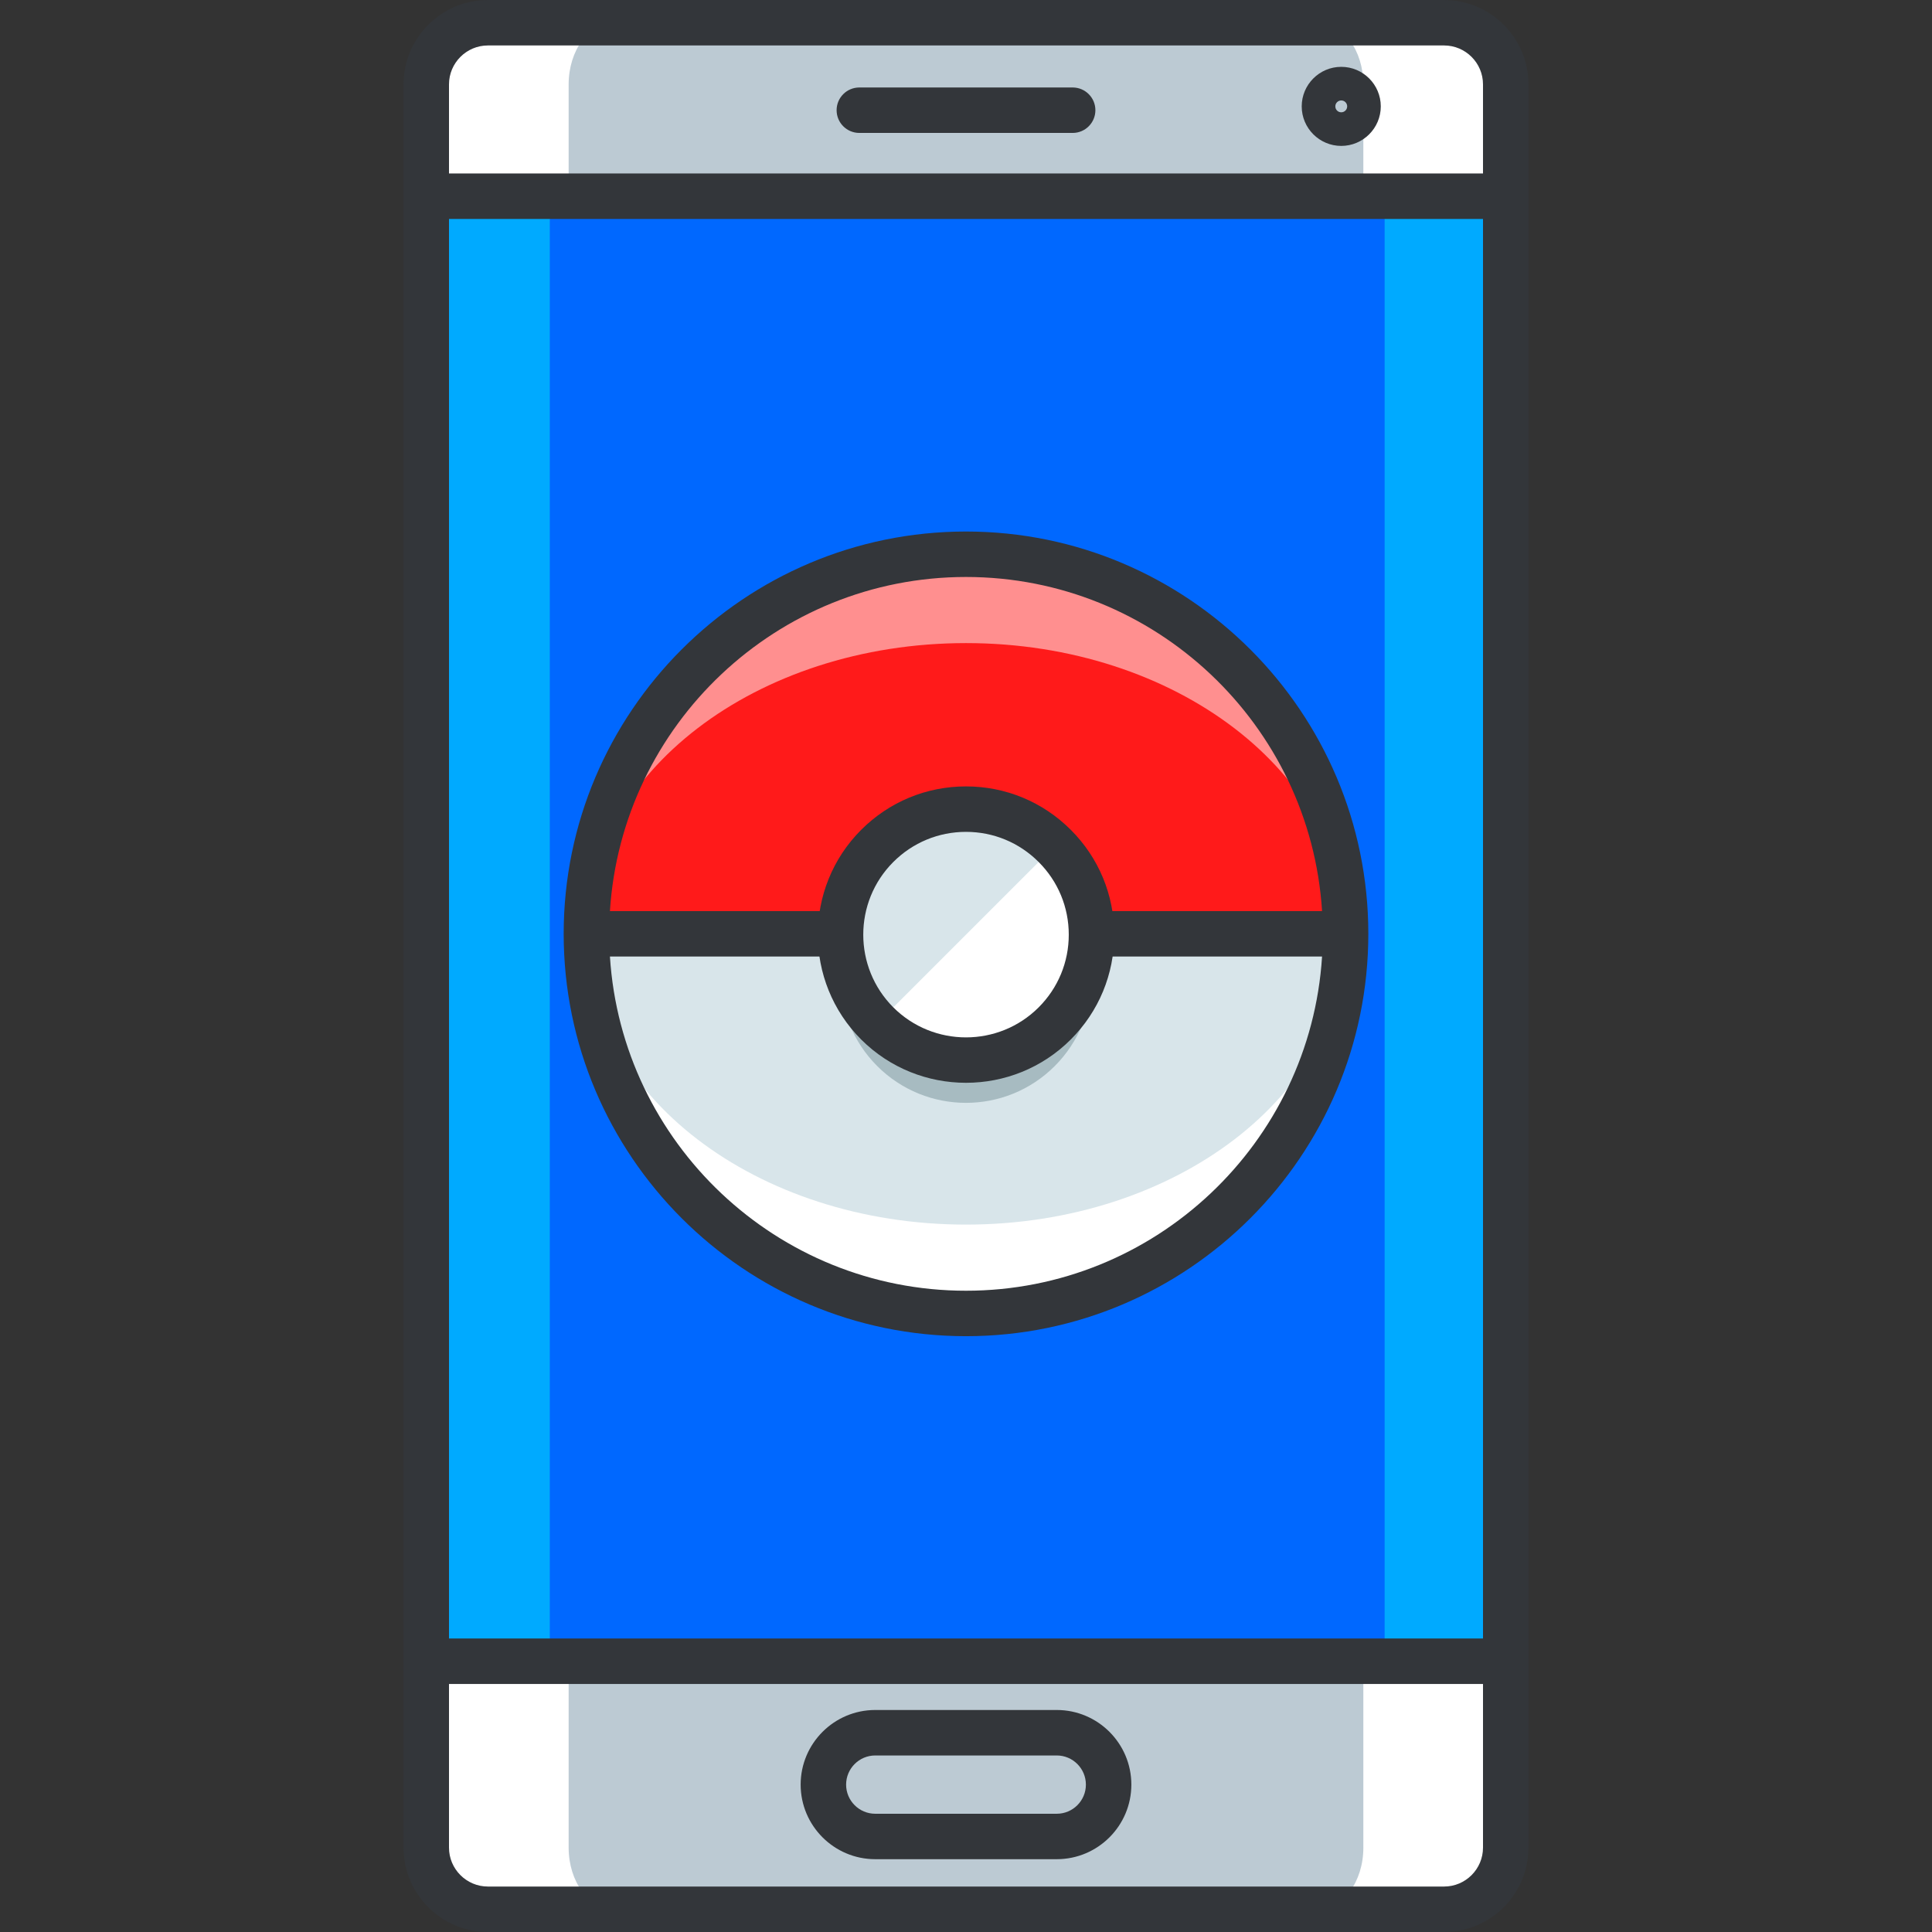
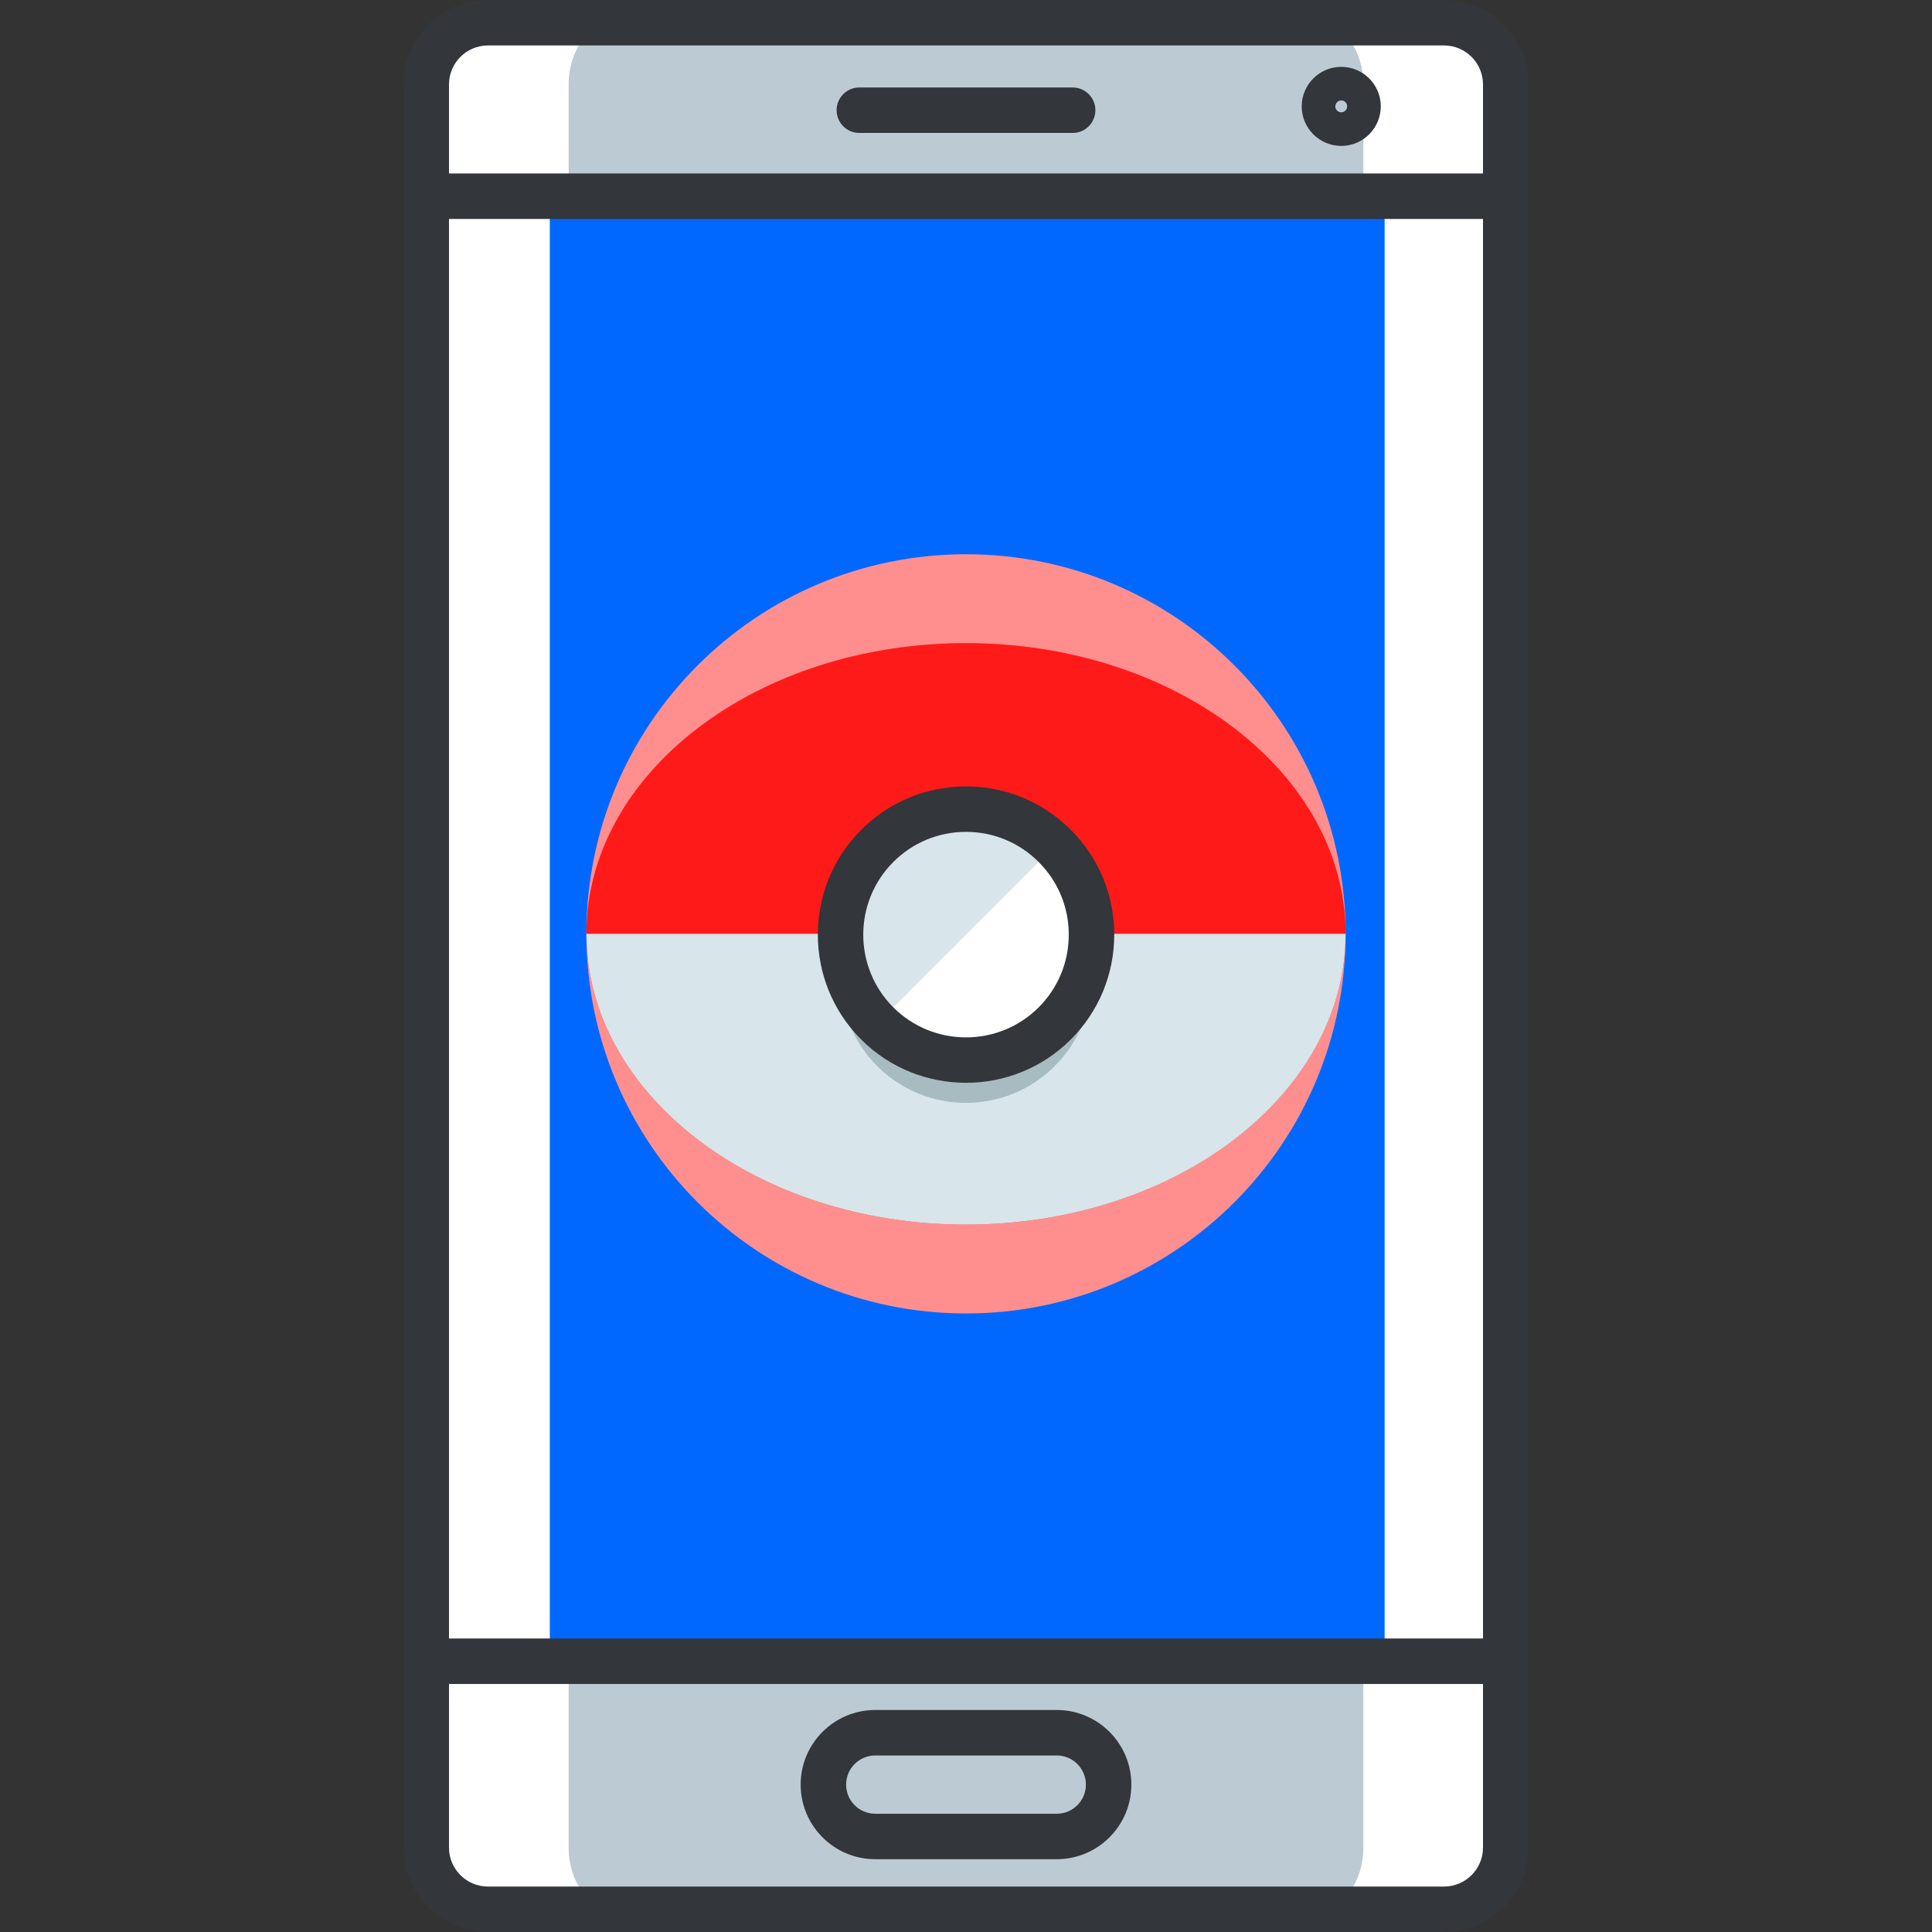
<svg xmlns="http://www.w3.org/2000/svg" version="1.1" id="Layer_1" x="0px" y="0px" viewBox="0 0 127.5 127.5" style="enable-background:new 0 0 127.5 127.5;" xml:space="preserve">
  <rect x="0" y="0" width="127.5" height="127.5" fill="#333333" stroke="none" />
  <g>
    <g>
      <path style="fill:#FFFFFF;" d="M99.369,121.93c0,2.248-1.822,4.07-4.07,4.07H32.201c-2.248,0-4.07-1.822-4.07-4.07V5.57    c0-2.248,1.822-4.07,4.07-4.07h63.098c2.248,0,4.07,1.822,4.07,4.07V121.93z" />
    </g>
    <g>
      <path style="fill:#BCCAD3;" d="M89.973,121.93c0,2.248-1.34,4.07-2.996,4.07H40.521c-1.652,0-2.994-1.822-2.994-4.07V5.57    c0-2.248,1.342-4.07,2.994-4.07h46.455c1.656,0,2.996,1.822,2.996,4.07V121.93z" />
    </g>
    <g>
-       <rect x="28.131" y="13.287" style="fill:#00AAFF;" width="71.238" height="96.684" />
-     </g>
+       </g>
    <g>
      <rect x="36.283" y="13.287" style="fill:#0068FF;" width="55.094" height="96.684" />
    </g>
    <path style="fill:#33363A;" d="M95.299,0H32.201c-3.071,0-5.57,2.499-5.57,5.57v7.379v96.682v12.299c0,3.071,2.499,5.57,5.57,5.57   h63.098c3.071,0,5.57-2.499,5.57-5.57v-12.299V12.949V5.57C100.869,2.499,98.37,0,95.299,0z M32.201,3h63.098   c1.417,0,2.57,1.153,2.57,2.57v5.879H29.631V5.57C29.631,4.153,30.784,3,32.201,3z M97.869,108.131H29.631V14.449h68.238V108.131z    M95.299,124.5H32.201c-1.417,0-2.57-1.153-2.57-2.57v-10.799h68.238v10.799C97.869,123.347,96.716,124.5,95.299,124.5z" />
    <g>
      <path style="fill:#33363A;" d="M69.74,122.695H57.76c-2.714,0-4.922-2.208-4.922-4.922c0-2.715,2.208-4.924,4.922-4.924h11.98    c2.714,0,4.922,2.209,4.922,4.924C74.662,120.487,72.454,122.695,69.74,122.695z M57.76,115.85c-1.06,0-1.922,0.863-1.922,1.924    c0,1.06,0.862,1.922,1.922,1.922h11.98c1.06,0,1.922-0.862,1.922-1.922c0-1.061-0.862-1.924-1.922-1.924H57.76z" />
    </g>
    <g>
      <path style="fill:#33363A;" d="M88.514,9.629c-1.438,0-2.609-1.17-2.609-2.608c0-1.439,1.171-2.61,2.609-2.61    s2.609,1.171,2.609,2.61C91.123,8.459,89.952,9.629,88.514,9.629z M88.514,6.629c-0.216,0-0.391,0.176-0.391,0.392    c0,0.215,0.175,0.39,0.391,0.39s0.391-0.175,0.391-0.39C88.904,6.801,88.732,6.629,88.514,6.629z" />
    </g>
    <g>
      <path style="fill:#33363A;" d="M70.789,8.773H56.711c-0.828,0-1.5-0.671-1.5-1.5s0.672-1.5,1.5-1.5h14.078    c0.828,0,1.5,0.671,1.5,1.5S71.617,8.773,70.789,8.773z" />
    </g>
    <g>
      <path style="fill:#FF8F8F;" d="M88.801,61.626c0,13.838-11.217,25.054-25.051,25.054c-13.836,0-25.051-11.216-25.051-25.054    c0-13.834,11.215-25.049,25.051-25.049C77.584,36.577,88.801,47.792,88.801,61.626z" />
    </g>
    <g>
      <path style="fill:#FF1A1A;" d="M88.801,61.626c0,10.599-11.217,19.19-25.051,19.19c-13.836,0-25.051-8.592-25.051-19.19    c0-10.594,11.215-19.186,25.051-19.186C77.584,42.44,88.801,51.032,88.801,61.626z" />
    </g>
    <g>
-       <path style="fill:#FFFFFF;" d="M38.699,61.626c0,13.838,11.215,25.054,25.051,25.054c13.834,0,25.051-11.216,25.051-25.054H38.699    z" />
-     </g>
+       </g>
    <g>
      <path style="fill:#D8E5EA;" d="M63.75,80.816c13.834,0,25.051-8.592,25.051-19.19H38.699    C38.699,72.225,49.914,80.816,63.75,80.816z" />
    </g>
-     <path style="fill:#33363A;" d="M63.75,35.077c-14.641,0-26.551,11.91-26.551,26.549c0,14.642,11.91,26.554,26.551,26.554   s26.551-11.912,26.551-26.554C90.301,46.987,78.391,35.077,63.75,35.077z M63.75,38.077c12.482,0,22.721,9.761,23.498,22.049   H40.252C41.029,47.838,51.268,38.077,63.75,38.077z M63.75,85.18c-12.482,0-22.721-9.763-23.498-22.054h46.996   C86.471,75.417,76.232,85.18,63.75,85.18z" />
    <g>
      <g>
        <path style="fill:#A7BBC1;" d="M69.605,58.64c3.236,3.238,3.236,8.479,0,11.715c-3.234,3.235-8.477,3.235-11.713,0     c-3.234-3.236-3.234-8.477,0-11.715C61.129,55.407,66.371,55.407,69.605,58.64z" />
      </g>
      <g>
        <path style="fill:#FFFFFF;" d="M69.605,55.825c3.236,3.234,3.236,8.479,0,11.715c-3.234,3.231-8.477,3.231-11.713,0     c-3.234-3.236-3.234-8.48,0-11.715C61.129,52.589,66.371,52.589,69.605,55.825z" />
      </g>
      <g>
        <path style="fill:#D8E5EA;" d="M57.893,67.54c-3.234-3.236-3.234-8.48,0-11.715c3.236-3.236,8.479-3.236,11.713,0" />
      </g>
      <g>
        <path style="fill:#33363A;" d="M63.75,71.458c-2.505,0-5.01-0.952-6.917-2.856c-3.814-3.817-3.814-10.023-0.001-13.837     c1.849-1.849,4.306-2.867,6.918-2.867s5.068,1.018,6.916,2.866l0,0v0l0,0c1.849,1.848,2.866,4.304,2.866,6.917     c0,2.613-1.018,5.07-2.866,6.918C68.76,70.505,66.255,71.458,63.75,71.458z M63.75,54.898c-1.812,0-3.515,0.706-4.797,1.988     c-2.644,2.644-2.644,6.948,0,9.594c2.646,2.642,6.951,2.641,9.592,0c1.282-1.282,1.987-2.985,1.987-4.797     c0-1.812-0.705-3.515-1.987-4.796c0,0,0,0,0,0C67.264,55.604,65.561,54.898,63.75,54.898z" />
      </g>
    </g>
  </g>
  <g>
</g>
  <g>
</g>
  <g>
</g>
  <g>
</g>
  <g>
</g>
  <g>
</g>
  <g>
</g>
  <g>
</g>
  <g>
</g>
  <g>
</g>
  <g>
</g>
  <g>
</g>
  <g>
</g>
  <g>
</g>
  <g>
</g>
</svg>